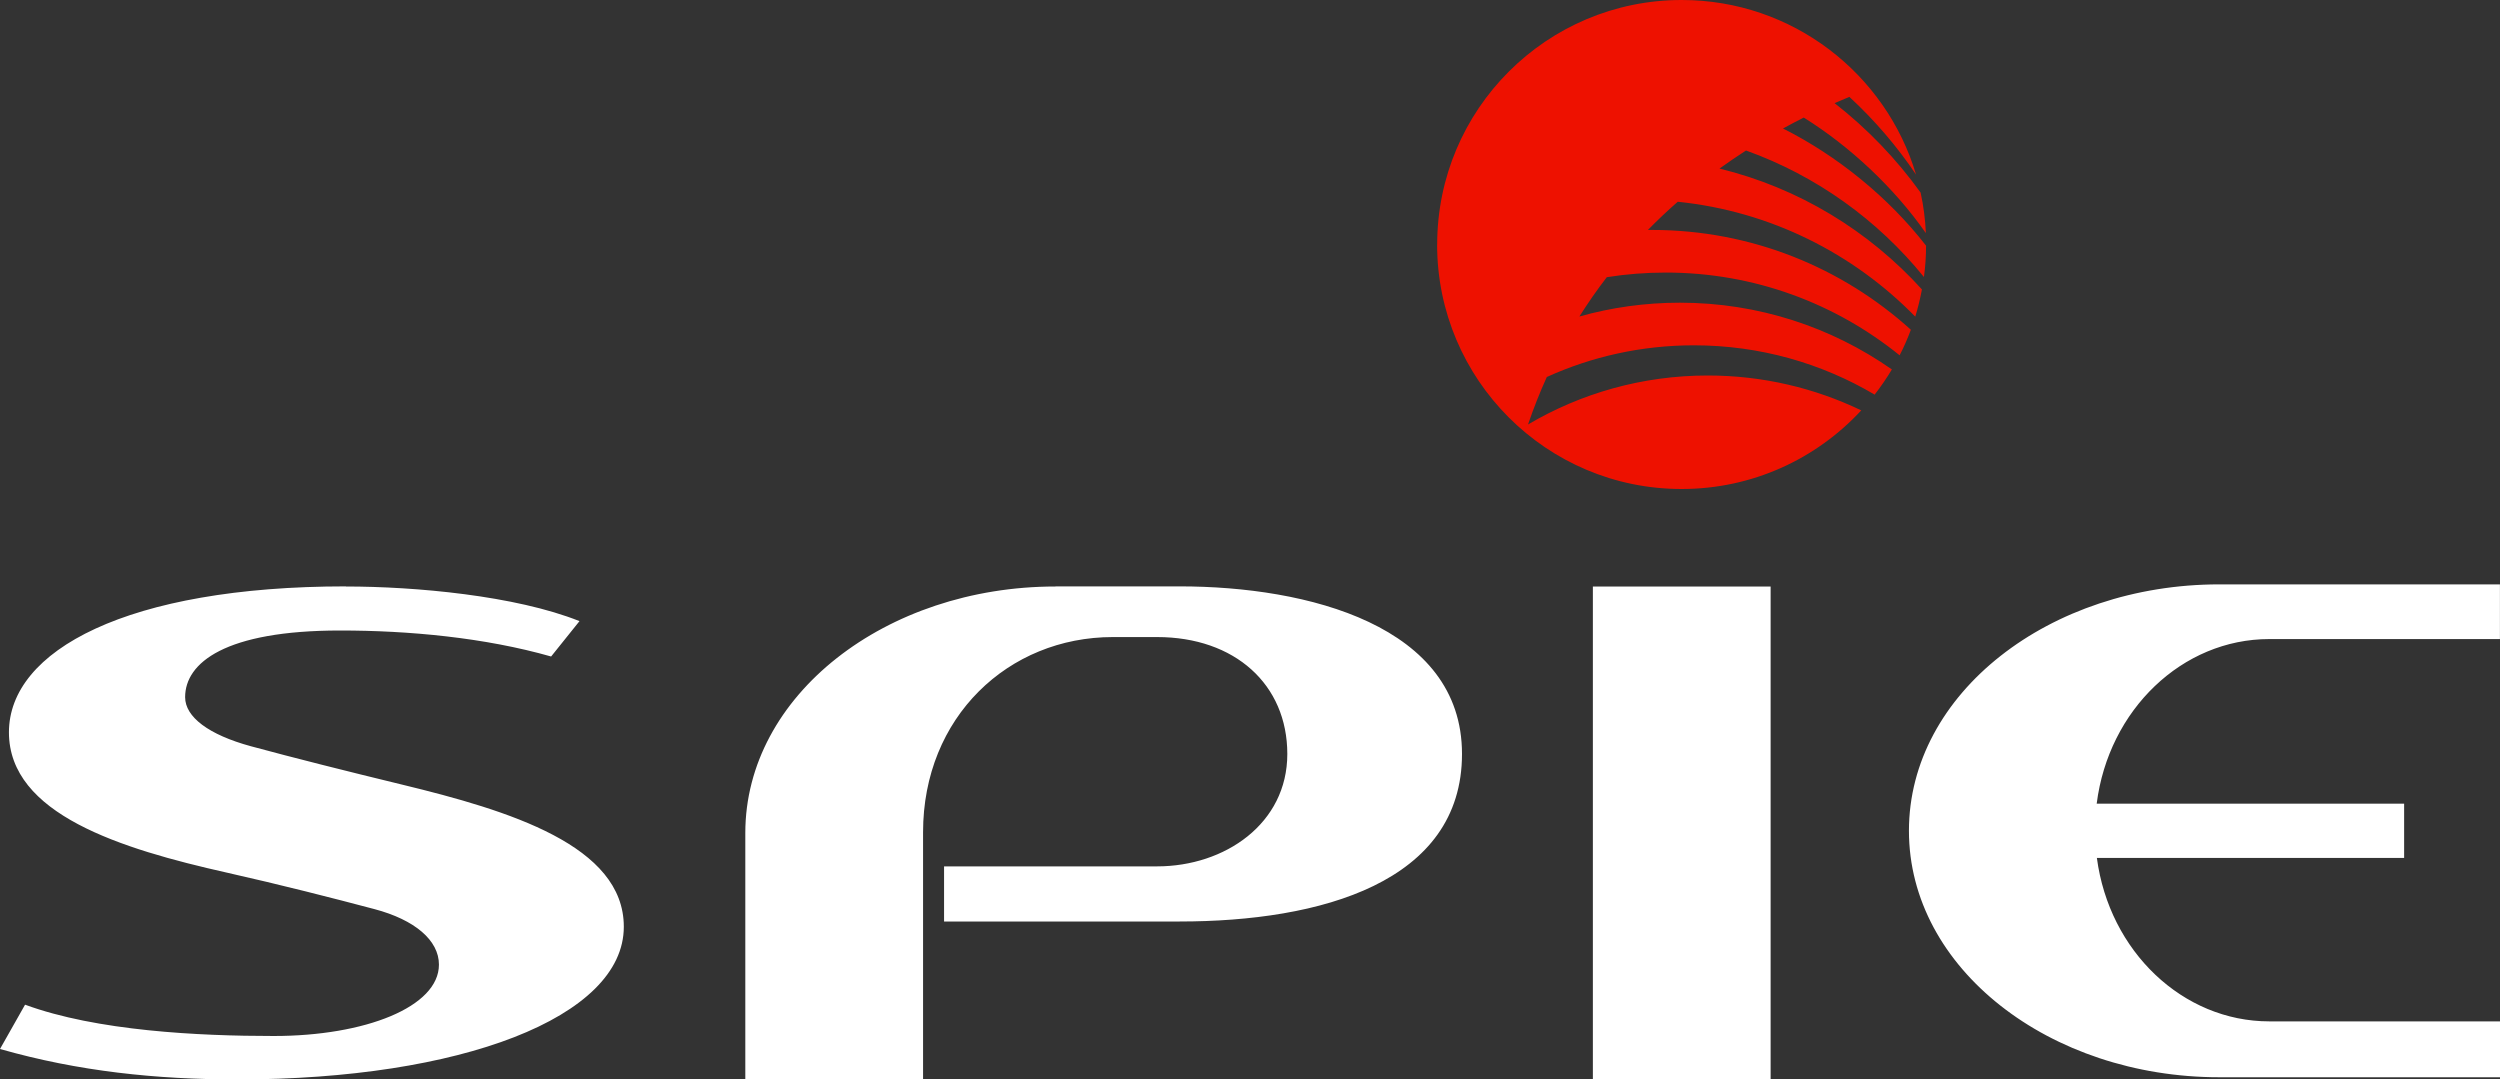
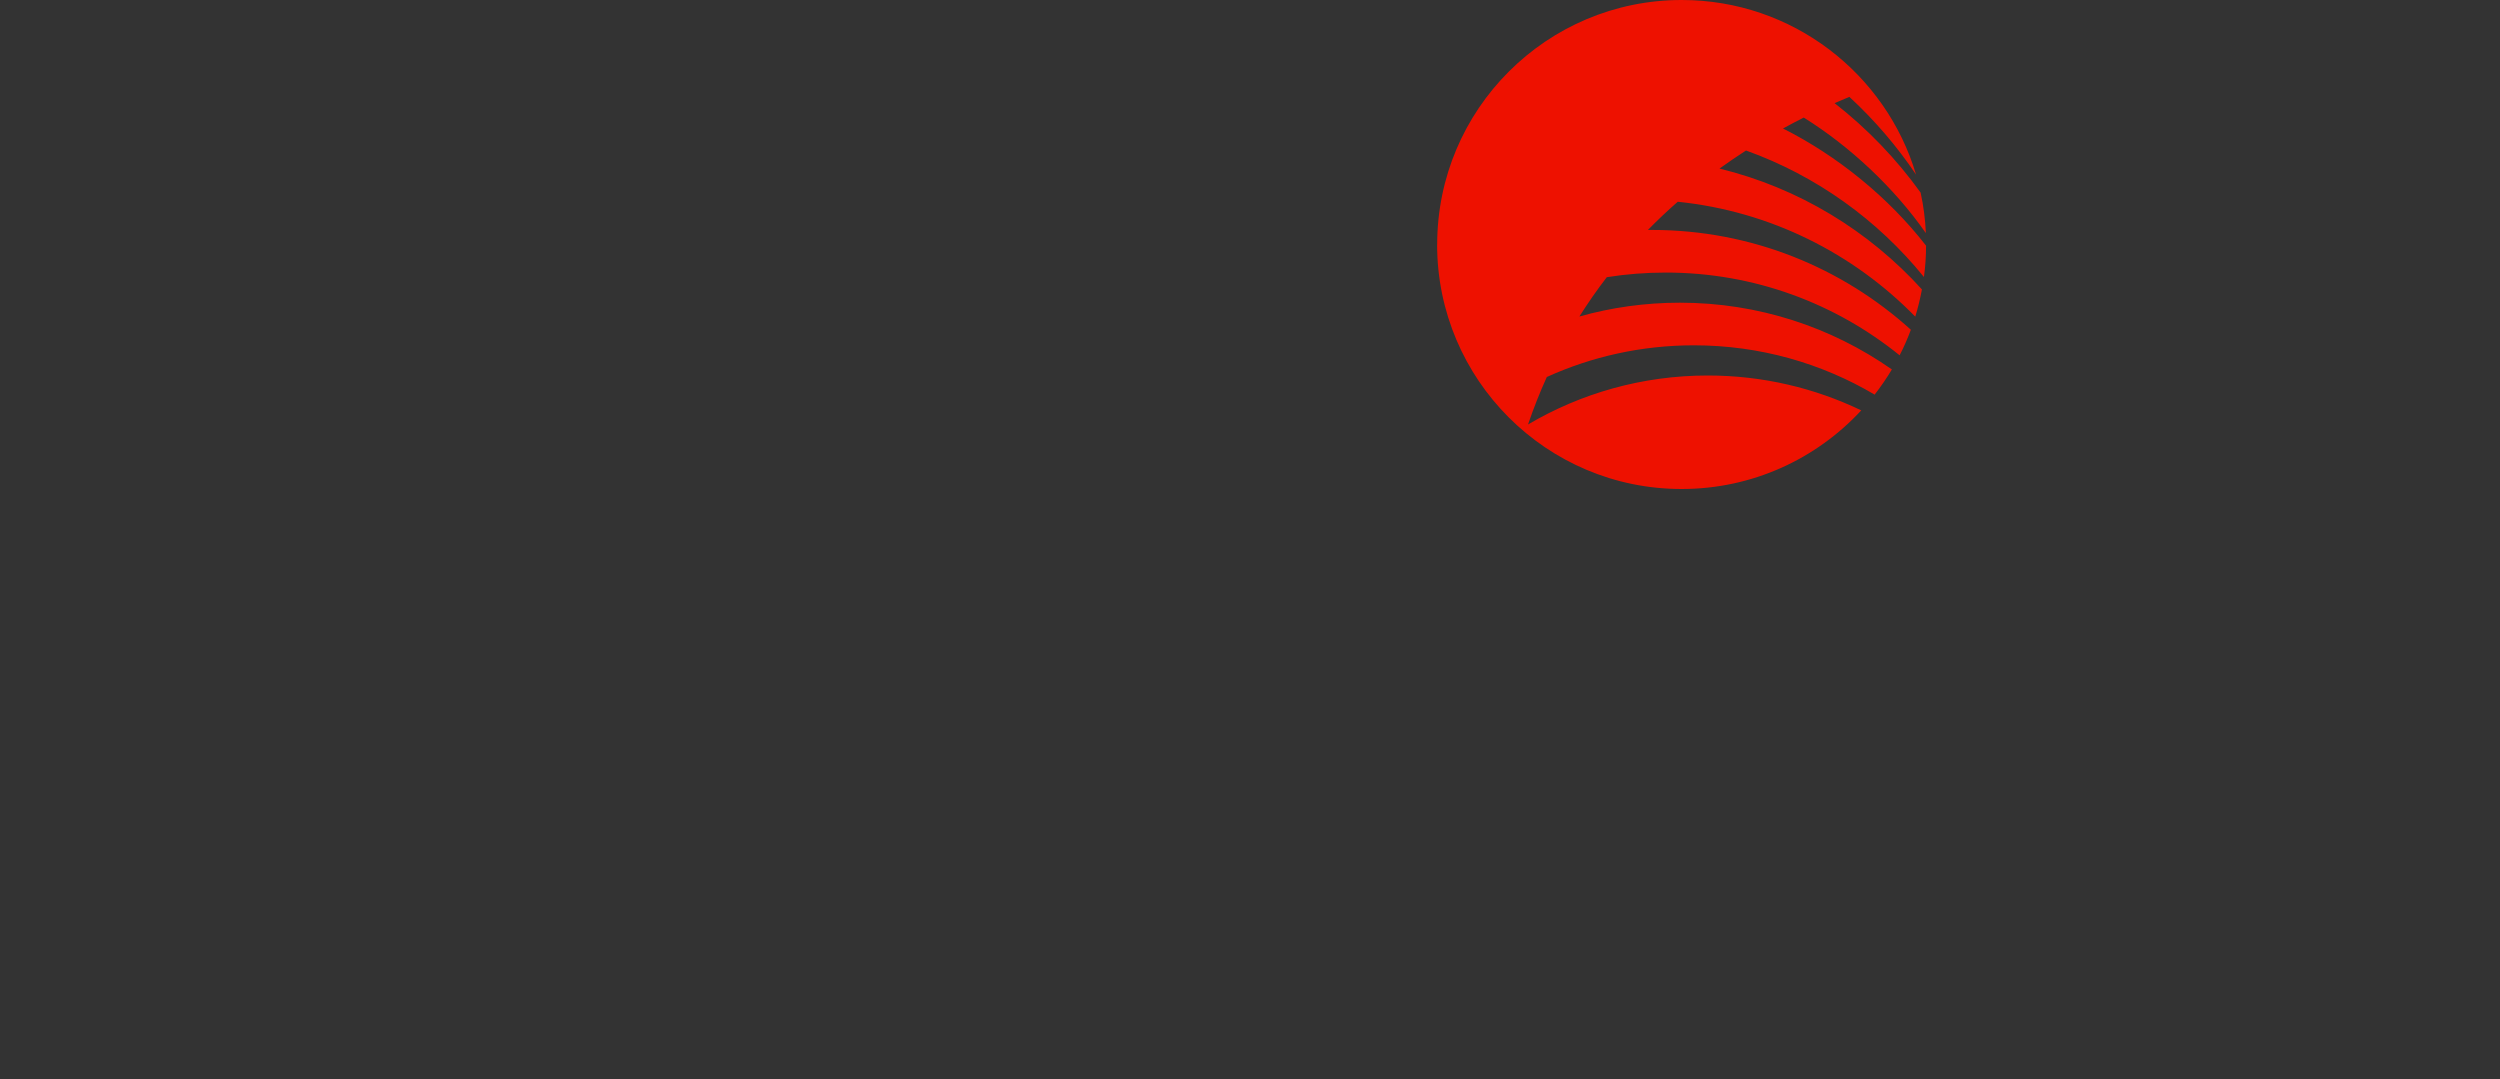
<svg xmlns="http://www.w3.org/2000/svg" id="uuid-aa999177-dc6b-4c14-834c-6c6618391ef1" data-name="Laag 2" viewBox="0 0 400 172.7">
  <rect x="0" y="0" width="400" height="172.7" fill="#333333" stroke="none" />
  <defs>
    <style>
      .uuid-a37252b3-31c3-4dd9-9823-18e1d6d3dfce {
        fill: #e10;
      }

      .uuid-b007a757-09b6-4b4a-bfac-bf94906f0459 {
        fill: #fff;
      }
    </style>
  </defs>
  <g id="uuid-711142ea-0261-478e-b791-5e1d1499a49c" data-name="svg5543">
-     <path id="uuid-c57cd1cb-becf-4bfa-95b9-ca6df8e4d2ee" data-name="path2715" class="uuid-b007a757-09b6-4b4a-bfac-bf94906f0459" d="M355.07,93.5c-27.12,0-49.64,17.4-49.64,39.43s22.53,39.43,49.65,39.43h44.92v-8.94h-36.91c-13.85,0-25.61-11.2-27.59-26.15h49.16v-8.68h-49.19c1.9-15.05,13.7-26.34,27.61-26.34h36.91v-8.75h-44.93ZM55.35,93.82c-34.97,0-53.92,10.25-53.92,23.35s17.89,18.64,34.86,22.45c8.59,1.93,17.03,4.09,23.63,5.84,6.45,1.71,10.31,4.99,10.31,8.88,0,6.78-11.83,11.42-26.43,11.42-12.03,0-28.34-.8-39.79-5.01l-4.01,7.09c12.59,3.59,24.99,4.87,38.03,4.87,35.58,0,61.78-9.88,61.78-24.43,0-12.98-18.24-18.57-35.55-22.76-8.77-2.13-17.32-4.28-24.11-6.12-6.75-1.84-10.53-4.68-10.53-7.85,0-5.51,6.39-10.67,24.81-10.67,11.02,0,23.11,1.13,33.75,4.16l4.54-5.66c-10.27-4.1-26.35-5.54-37.37-5.54ZM168.87,93.84c-27.12,0-49.62,17.4-49.62,39.43v39.43h28.44v-39.54c0-18.46,13.67-31.23,30.36-31.23h7.09c12.42,0,20.83,7.57,20.83,18.71s-9.99,17.98-20.84,17.98h-34.08v8.82h37.7c22.52,0,45.17-6.25,45.17-26.81s-24.72-26.81-45.16-26.81h-19.88ZM254.86,93.84v78.86h28.44v-78.86h-28.44Z" />
    <path id="uuid-7b806231-ed3c-4987-8d72-3671f0331fe3" data-name="path2741" class="uuid-a37252b3-31c3-4dd9-9823-18e1d6d3dfce" d="M229.95,39.12c0-21.61,17.52-39.12,39.12-39.12,17.72,0,32.69,11.78,37.5,27.94-3.07-4.56-6.65-8.73-10.67-12.44-.77.31-1.56.65-2.37,1,5.24,4.09,9.88,8.91,13.77,14.32.46,2.1.74,4.27.84,6.48-5.12-7.32-12.14-13.87-19.54-18.49-1.09.54-2.19,1.13-3.32,1.75,8.64,4.34,16.86,10.98,22.89,18.75,0,1.7-.12,3.37-.34,5.01-7.4-9.13-17.21-16.2-28.47-20.24-1.4.91-2.82,1.87-4.24,2.89,12.68,3.1,23.89,9.96,32.39,19.34-.28,1.48-.63,2.93-1.07,4.35-9.89-10.11-23.17-16.86-38-18.38-1.61,1.41-3.21,2.91-4.77,4.51h.63c15.95,0,30.46,6.04,41.44,15.97-.52,1.4-1.12,2.77-1.8,4.09-10.24-8.28-23.23-13.24-37.4-13.24-3.22,0-6.38.25-9.45.74-1.53,1.98-2.99,4.08-4.39,6.29,5.11-1.44,10.51-2.21,16.08-2.21,12.62,0,24.3,3.95,33.92,10.68-.84,1.4-1.76,2.75-2.76,4.03-8.48-5.02-18.36-7.89-28.92-7.89-8.39,0-16.35,1.81-23.53,5.07-1.1,2.42-2.1,4.95-3.01,7.6,8.43-4.98,18.27-7.84,28.77-7.84,8.8,0,17.12,2.01,24.55,5.58-7.15,7.73-17.38,12.58-28.74,12.58-21.61,0-39.12-17.52-39.12-39.12" />
  </g>
</svg>